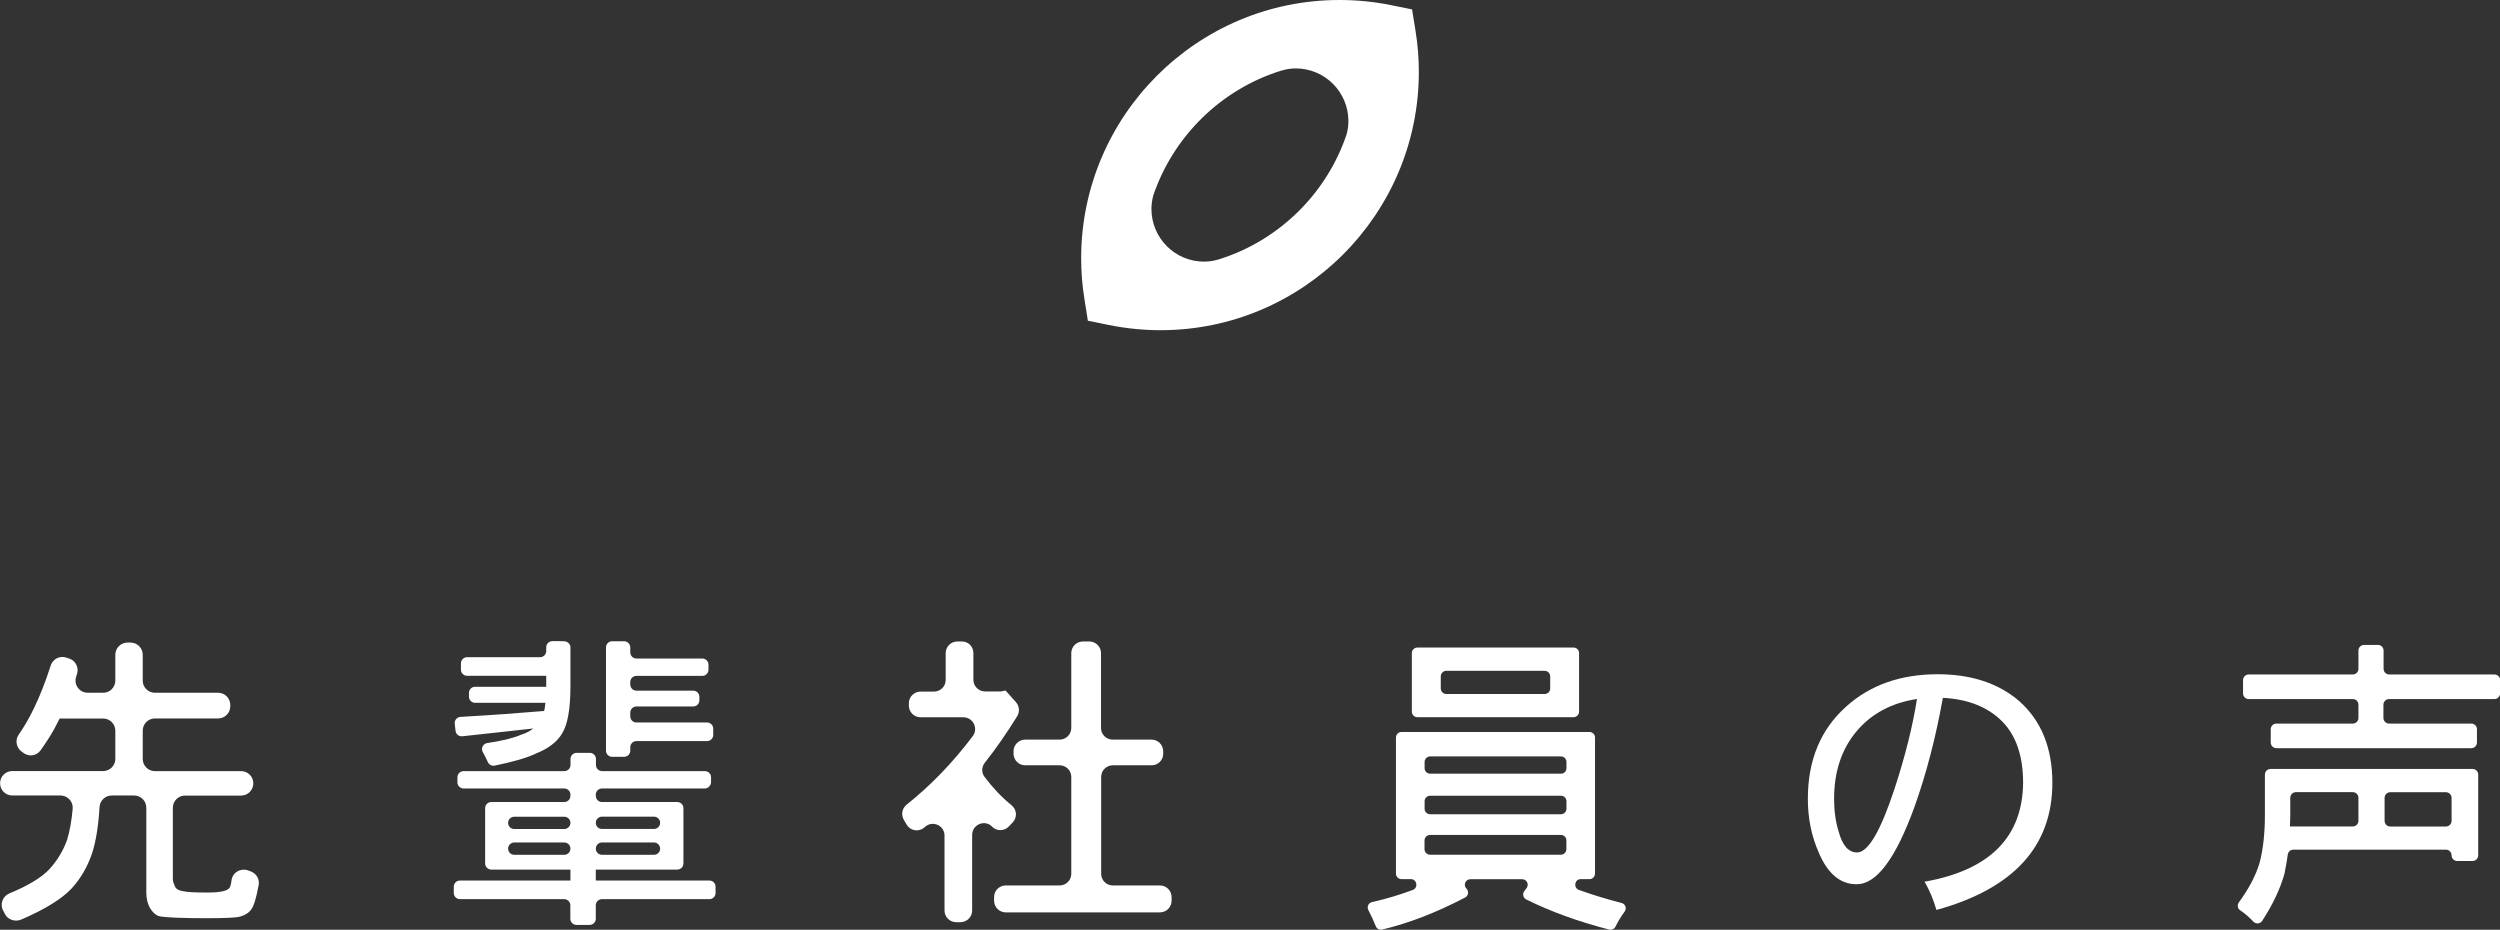
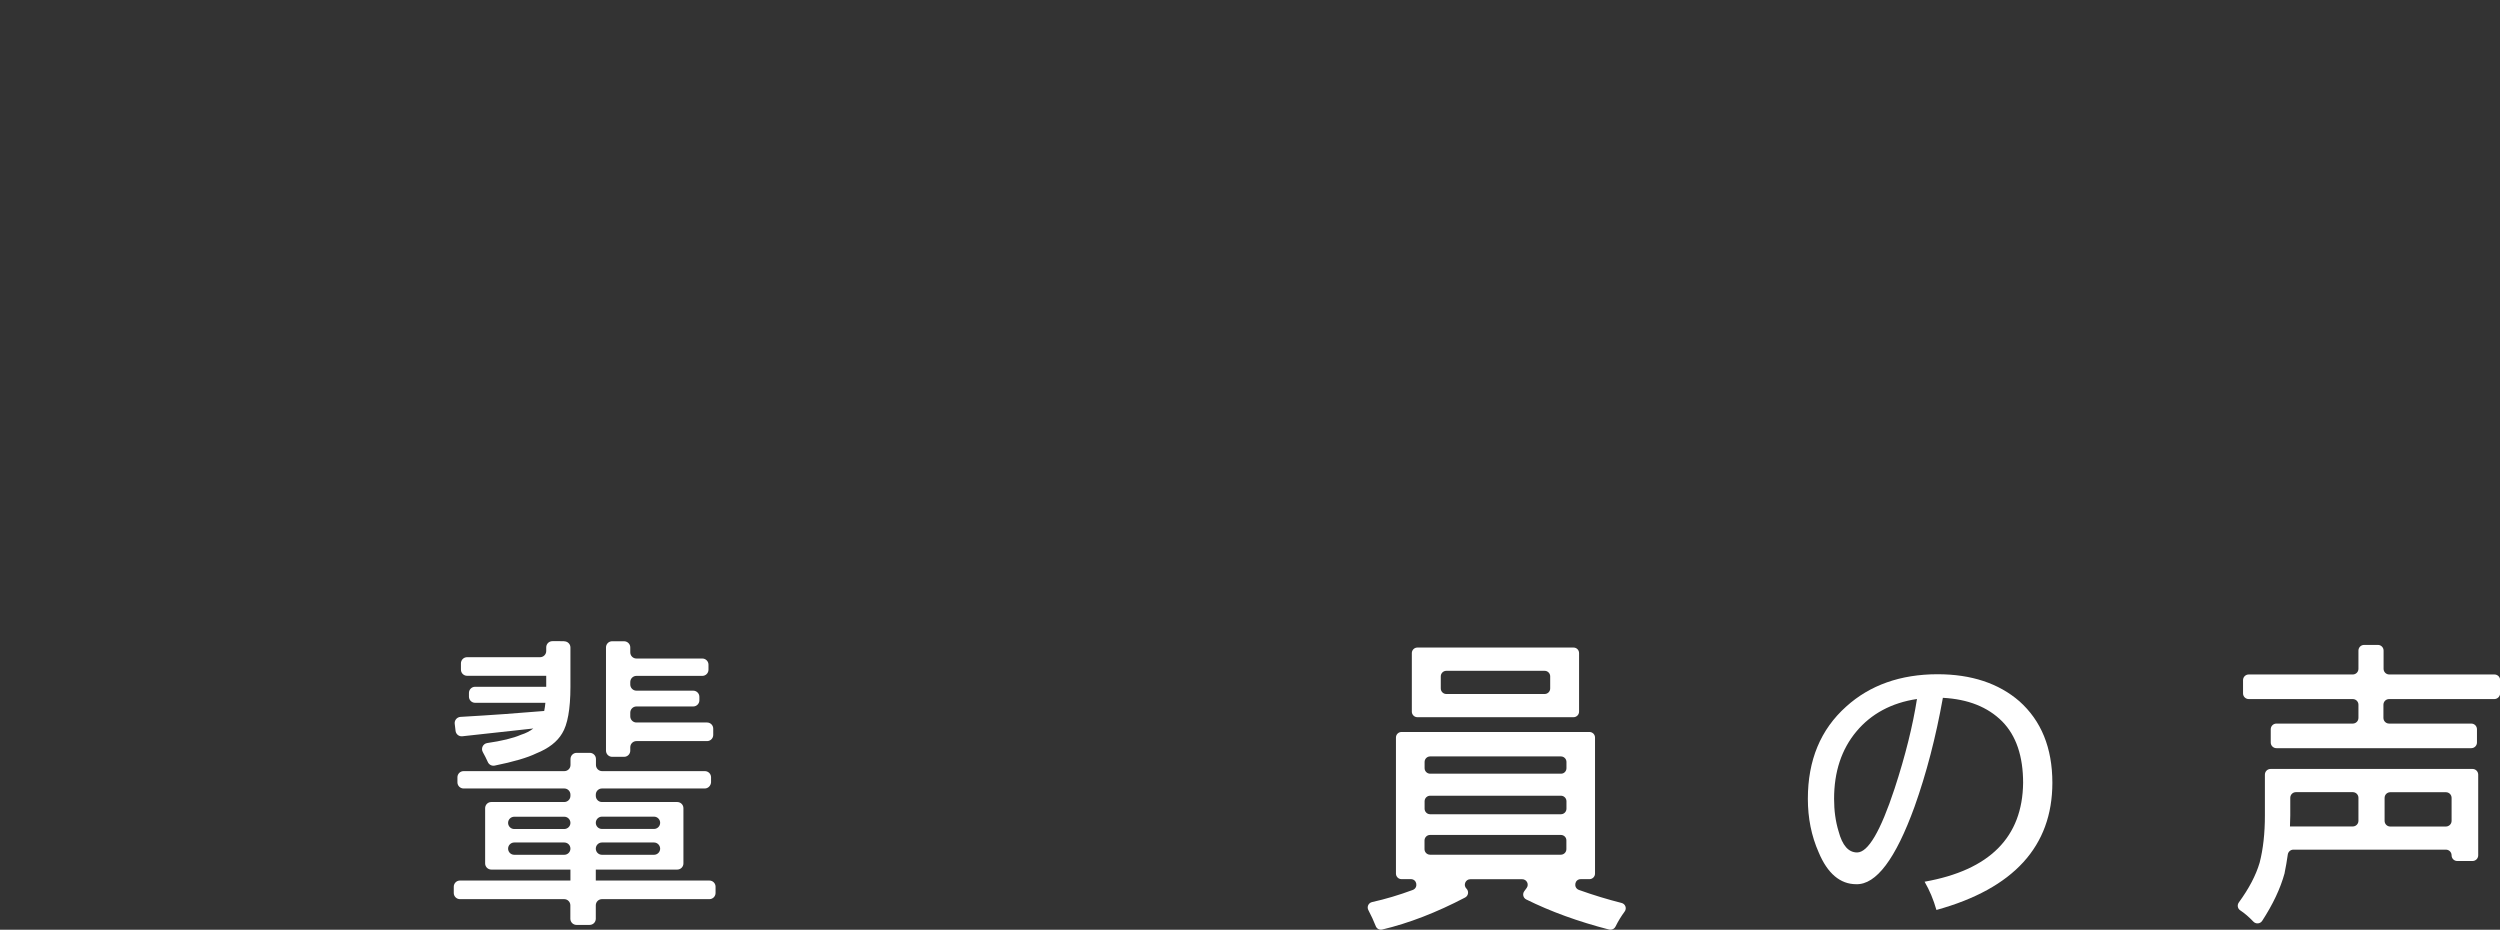
<svg xmlns="http://www.w3.org/2000/svg" version="1.1" id="レイヤー_1" x="0px" y="0px" viewBox="0 0 321.25 119.47" style="enable-background:new 0 0 321.25 119.47;" xml:space="preserve">
  <rect x="0" y="0" width="321.25" height="119.47" fill="#333333" stroke="none" />
  <style type="text/css">
	.st0{fill:#FFFFFF;}
</style>
  <g>
    <g>
-       <path class="st0" d="M9.9,86.6c-0.04,0.13-0.08,0.26-0.12,0.38c-0.33,1.01,0.44,2.04,1.5,2.04l1.97,0c0.87,0,1.57-0.7,1.57-1.57    v-3.31c0-0.87,0.7-1.57,1.57-1.57h0.38c0.87,0,1.57,0.7,1.57,1.57v3.31c0,0.87,0.7,1.57,1.57,1.57h8.11c0.87,0,1.57,0.7,1.57,1.57    v0.16c0,0.87-0.7,1.57-1.57,1.57h-8.11c-0.87,0-1.57,0.7-1.57,1.57v3.63c0,0.87,0.7,1.57,1.57,1.57h11.07    c0.87,0,1.57,0.7,1.57,1.57l0,0c0,0.87-0.7,1.57-1.57,1.57h-7.2c-0.87,0-1.57,0.7-1.57,1.57v9.15c0,0.24,0.08,0.52,0.23,0.85    c0.11,0.36,0.42,0.6,0.95,0.69c0.61,0.16,1.71,0.2,3.26,0.2c1.63,0,2.58-0.2,2.84-0.61c0.11-0.12,0.19-0.43,0.26-0.95    c0.13-1.05,1.21-1.64,2.2-1.26c0.08,0.03,0.16,0.06,0.24,0.09c0.73,0.26,1.19,0.99,1.05,1.75c-0.32,1.77-0.66,2.84-1.02,3.23    c-0.3,0.4-0.83,0.73-1.59,0.89c-0.38,0.08-1.71,0.16-3.98,0.16c-3.17,0-5.16-0.09-6-0.22c-0.18-0.03-0.36-0.08-0.51-0.17    c-0.35-0.21-0.63-0.53-0.88-0.94c-0.3-0.56-0.46-1.21-0.46-1.98v-10.89c0-0.87-0.7-1.57-1.57-1.57l-2.87,0    c-0.83,0-1.52,0.65-1.57,1.48c-0.14,2.38-0.45,4.34-0.93,5.86c-0.57,1.73-1.44,3.27-2.65,4.6c-1.24,1.32-3.39,2.68-6.5,4.01    c-0.75,0.32-1.71,0.02-2.07-0.71c-0.07-0.15-0.15-0.3-0.23-0.45c-0.46-0.82-0.07-1.85,0.8-2.21c2.43-1,4.14-2.05,5.13-3.1    c1.02-1.13,1.78-2.38,2.27-3.75c0.34-1.08,0.59-2.44,0.73-4.03c0.08-0.91-0.65-1.7-1.57-1.7l-6.19,0c-0.87,0-1.57-0.7-1.57-1.57    l0,0c0-0.87,0.7-1.57,1.57-1.57h11.67c0.87,0,1.57-0.7,1.57-1.57V93.9c0-0.87-0.7-1.57-1.57-1.57H7.66    c-0.11,0.24-0.19,0.4-0.26,0.52c-0.53,1.09-1.26,2.27-2.18,3.56c-0.56,0.78-1.59,0.87-2.32,0.26c-0.05-0.05-0.11-0.09-0.17-0.13    c-0.65-0.52-0.81-1.44-0.33-2.13c0.72-1.04,1.36-2.15,1.93-3.33c0.74-1.52,1.49-3.36,2.19-5.57c0.27-0.83,1.17-1.29,2-1.01    l0.39,0.13C9.71,84.9,10.16,85.78,9.9,86.6z" />
      <path class="st0" d="M72.51,82.41c0.43,0,0.79,0.35,0.79,0.79v5.06c0,2.9-0.38,4.88-1.06,5.97c-0.64,1.09-1.74,1.94-3.33,2.58    c-1.15,0.56-2.94,1.08-5.35,1.57c-0.37,0.07-0.73-0.12-0.88-0.47c-0.18-0.41-0.4-0.83-0.64-1.27c-0.27-0.48,0.03-1.08,0.57-1.16    c1.86-0.27,3.32-0.62,4.33-1.06c0.64-0.2,1.17-0.48,1.59-0.81l-9.12,1c-0.43,0.05-0.82-0.26-0.87-0.69L58.43,93    c-0.05-0.45,0.29-0.85,0.74-0.88c4.02-0.23,7.6-0.49,10.76-0.76c0.08-0.32,0.11-0.69,0.15-1.05h-9.03c-0.43,0-0.79-0.35-0.79-0.79    v-0.48c0-0.43,0.35-0.79,0.79-0.79h9.14v-1.41H60.02c-0.43,0-0.79-0.35-0.79-0.79v-0.81c0-0.43,0.35-0.79,0.79-0.79h9.38    c0.43,0,0.79-0.35,0.79-0.79v-0.48c0-0.43,0.35-0.79,0.79-0.79H72.51z M90.56,101.32H77.35c-0.43,0-0.79,0.35-0.79,0.79v0.16    c0,0.43,0.35,0.79,0.79,0.79h9.68c0.43,0,0.79,0.35,0.79,0.79v7.1c0,0.43-0.35,0.79-0.79,0.79H76.56v1.41h14.6    c0.43,0,0.79,0.35,0.79,0.79v0.81c0,0.43-0.35,0.79-0.79,0.79H77.35c-0.43,0-0.79,0.35-0.79,0.79v1.73c0,0.43-0.35,0.79-0.79,0.79    h-1.69c-0.43,0-0.79-0.35-0.79-0.79v-1.73c0-0.43-0.35-0.79-0.79-0.79h-13.4c-0.43,0-0.79-0.35-0.79-0.79v-0.81    c0-0.43,0.35-0.79,0.79-0.79H73.3v-1.41H63.13c-0.43,0-0.79-0.35-0.79-0.79v-7.1c0-0.43,0.35-0.79,0.79-0.79h9.38    c0.43,0,0.79-0.35,0.79-0.79v-0.16c0-0.43-0.35-0.79-0.79-0.79H59.57c-0.43,0-0.79-0.35-0.79-0.79v-0.65    c0-0.43,0.35-0.79,0.79-0.79h12.95c0.43,0,0.79-0.35,0.79-0.79v-0.77c0-0.43,0.35-0.79,0.79-0.79h1.69c0.43,0,0.79,0.35,0.79,0.79    v0.77c0,0.43,0.35,0.79,0.79,0.79h13.21c0.43,0,0.79,0.35,0.79,0.79v0.65C91.34,100.97,90.99,101.32,90.56,101.32z M73.3,105.74    L73.3,105.74c0-0.43-0.35-0.79-0.79-0.79h-6.43c-0.43,0-0.79,0.35-0.79,0.79l0,0c0,0.43,0.35,0.79,0.79,0.79h6.43    C72.95,106.52,73.3,106.17,73.3,105.74z M72.51,108.26h-6.43c-0.43,0-0.79,0.35-0.79,0.79l0,0c0,0.43,0.35,0.79,0.79,0.79h6.43    c0.43,0,0.79-0.35,0.79-0.79l0,0C73.3,108.61,72.95,108.26,72.51,108.26z M77.35,106.52h6.69c0.43,0,0.79-0.35,0.79-0.79l0,0    c0-0.43-0.35-0.79-0.79-0.79h-6.69c-0.43,0-0.79,0.35-0.79,0.79l0,0C76.56,106.17,76.91,106.52,77.35,106.52z M84.04,108.26h-6.69    c-0.43,0-0.79,0.35-0.79,0.79l0,0c0,0.43,0.35,0.79,0.79,0.79h6.69c0.43,0,0.79-0.35,0.79-0.79l0,0    C84.82,108.61,84.47,108.26,84.04,108.26z M80.99,83.19v0.64c0,0.43,0.35,0.79,0.79,0.79h8.47c0.43,0,0.79,0.35,0.79,0.79v0.65    c0,0.43-0.35,0.79-0.79,0.79h-8.47c-0.43,0-0.79,0.35-0.79,0.79v0.32c0,0.43,0.35,0.79,0.79,0.79h7.3c0.43,0,0.79,0.35,0.79,0.79    v0.45c0,0.43-0.35,0.79-0.79,0.79h-7.3c-0.43,0-0.79,0.35-0.79,0.79v0.48c0,0.43,0.35,0.79,0.79,0.79h9.08    c0.43,0,0.79,0.35,0.79,0.79v0.81c0,0.43-0.35,0.79-0.79,0.79h-9.08c-0.43,0-0.79,0.35-0.79,0.79v0.44c0,0.43-0.35,0.79-0.79,0.79    h-1.54c-0.43,0-0.79-0.35-0.79-0.79V83.19c0-0.43,0.35-0.79,0.79-0.79h1.54C80.64,82.41,80.99,82.76,80.99,83.19z" />
-       <path class="st0" d="M125.08,83.91v3.44c0,0.83,0.67,1.5,1.5,1.5h2.06l0.57-0.12l1.34,1.5c0.44,0.5,0.51,1.23,0.16,1.8    c-1.34,2.17-2.73,4.17-4.16,5.98c-0.42,0.53-0.45,1.27-0.05,1.8c1.07,1.43,2.23,2.65,3.49,3.67c0.68,0.55,0.75,1.55,0.15,2.19    l-0.49,0.52c-0.57,0.61-1.55,0.65-2.14,0.06c-0.01-0.01-0.02-0.02-0.04-0.04c-0.93-0.94-2.55-0.25-2.55,1.08V117    c0,0.83-0.67,1.5-1.5,1.5h-0.55c-0.83,0-1.5-0.67-1.5-1.5v-9.63c0-1.29-1.52-1.98-2.49-1.13c-0.03,0.03-0.07,0.06-0.1,0.09    c-0.71,0.62-1.82,0.44-2.28-0.38c-0.1-0.17-0.2-0.34-0.3-0.5c-0.44-0.68-0.33-1.55,0.31-2.06c3.07-2.44,5.91-5.37,8.49-8.8    c0.75-0.99,0.03-2.42-1.21-2.42h-5.5c-0.83,0-1.5-0.67-1.5-1.5v-0.3c0-0.83,0.67-1.5,1.5-1.5h1.73c0.83,0,1.5-0.67,1.5-1.5v-3.44    c0-0.83,0.67-1.5,1.5-1.5h0.55C124.41,82.41,125.08,83.08,125.08,83.91z M147.99,98.34H143c-0.83,0-1.5,0.67-1.5,1.5v12.44    c0,0.83,0.67,1.5,1.5,1.5h6.05c0.83,0,1.5,0.67,1.5,1.5v0.46c0,0.83-0.67,1.5-1.5,1.5h-19.81c-0.83,0-1.5-0.67-1.5-1.5v-0.46    c0-0.83,0.67-1.5,1.5-1.5h6.92c0.83,0,1.5-0.67,1.5-1.5V99.84c0-0.83-0.67-1.5-1.5-1.5h-4.42c-0.83,0-1.5-0.67-1.5-1.5v-0.3    c0-0.83,0.67-1.5,1.5-1.5h4.42c0.83,0,1.5-0.67,1.5-1.5v-9.61c0-0.83,0.67-1.5,1.5-1.5h0.82c0.83,0,1.5,0.67,1.5,1.5v9.61    c0,0.83,0.67,1.5,1.5,1.5h4.99c0.83,0,1.5,0.67,1.5,1.5v0.3C149.49,97.66,148.82,98.34,147.99,98.34z" />
      <path class="st0" d="M204.96,94.77v17.49c0,0.39-0.32,0.71-0.71,0.71h-1.12c-0.8,0-0.99,1.11-0.23,1.39    c1.87,0.67,3.7,1.22,5.47,1.67c0.49,0.12,0.7,0.69,0.4,1.1c-0.44,0.6-0.83,1.23-1.17,1.92c-0.15,0.31-0.49,0.48-0.83,0.4    c-3.99-1.03-7.55-2.33-10.65-3.87c-0.4-0.2-0.51-0.71-0.25-1.06l0.3-0.41c0.35-0.47,0.01-1.13-0.57-1.13h-6.66    c-0.63,0-0.95,0.77-0.5,1.21v0c0.34,0.34,0.25,0.92-0.17,1.14c-3.68,1.93-7.25,3.31-10.67,4.12c-0.35,0.08-0.69-0.11-0.82-0.45    c-0.26-0.66-0.57-1.34-0.94-2.04c-0.23-0.42,0-0.93,0.46-1.04c1.71-0.38,3.46-0.9,5.24-1.56c0.74-0.28,0.55-1.39-0.24-1.39h-1.21    c-0.39,0-0.71-0.32-0.71-0.71V94.77c0-0.39,0.32-0.71,0.71-0.71h24.16C204.64,94.06,204.96,94.38,204.96,94.77z M202.91,83.92    v7.53c0,0.39-0.32,0.71-0.71,0.71h-20.07c-0.39,0-0.71-0.32-0.71-0.71v-7.53c0-0.39,0.32-0.71,0.71-0.71h20.07    C202.6,83.21,202.91,83.53,202.91,83.92z M201.29,98.71v-0.8c0-0.39-0.32-0.71-0.71-0.71h-16.81c-0.39,0-0.71,0.32-0.71,0.71v0.8    c0,0.39,0.32,0.71,0.71,0.71h16.81C200.97,99.43,201.29,99.11,201.29,98.71z M201.29,103.92v-0.96c0-0.39-0.32-0.71-0.71-0.71    h-16.81c-0.39,0-0.71,0.32-0.71,0.71v0.96c0,0.39,0.32,0.71,0.71,0.71h16.81C200.97,104.63,201.29,104.31,201.29,103.92z     M200.57,107.29h-16.81c-0.39,0-0.71,0.32-0.71,0.71v1.12c0,0.39,0.32,0.71,0.71,0.71h16.81c0.39,0,0.71-0.32,0.71-0.71V108    C201.29,107.61,200.97,107.29,200.57,107.29z M198.49,86.2h-12.64c-0.39,0-0.71,0.32-0.71,0.71v1.56c0,0.39,0.32,0.71,0.71,0.71    h12.64c0.39,0,0.71-0.32,0.71-0.71v-1.56C199.2,86.52,198.88,86.2,198.49,86.2z" />
      <path class="st0" d="M248.83,116.93c-0.38-1.33-0.87-2.5-1.52-3.63c8.38-1.49,12.58-5.73,12.66-12.7c0-3.39-0.87-6.05-2.69-7.9    c-1.86-1.86-4.4-2.86-7.62-3.03c-0.91,5.08-2.12,9.72-3.64,13.99c-2.43,6.7-4.93,10.04-7.5,9.96c-2.05,0-3.68-1.37-4.81-4.07    c-0.95-2.14-1.4-4.44-1.4-6.9c0-4.96,1.63-8.91,4.93-11.86c3.03-2.74,6.97-4.15,11.75-4.15c4.32,0,7.85,1.17,10.5,3.47    c2.8,2.5,4.24,5.97,4.24,10.49C263.72,108.74,258.76,114.19,248.83,116.93z M238.56,93.98c-1.93,2.3-2.88,5.2-2.88,8.67    c0,1.53,0.19,2.9,0.57,4.15c0.49,1.86,1.29,2.74,2.39,2.74c1.4,0,3-2.7,4.81-8.19c1.4-4.27,2.35-8.15,2.88-11.53    C243.07,90.31,240.45,91.72,238.56,93.98z" />
-       <path class="st0" d="M293.57,112.21c-0.54,1.97-1.5,4-2.88,6.12c-0.25,0.39-0.81,0.44-1.13,0.1c-0.56-0.59-1.13-1.08-1.69-1.45    c-0.35-0.23-0.42-0.69-0.17-1.03c1.29-1.77,2.18-3.46,2.66-5.08c0.46-1.77,0.68-3.79,0.68-6.09v-5.24c0-0.4,0.32-0.73,0.73-0.73    h25.95c0.4,0,0.73,0.32,0.73,0.73v10.37c0,0.4-0.32,0.73-0.73,0.73h-1.96c-0.4,0-0.73-0.32-0.73-0.73l0,0    c0-0.4-0.32-0.73-0.73-0.73h-19.6c-0.36,0-0.67,0.27-0.72,0.63c-0.12,0.84-0.25,1.62-0.4,2.32    C293.58,112.16,293.58,112.18,293.57,112.21z M320.52,89.83H307c-0.4,0-0.73,0.32-0.73,0.73v1.69c0,0.4,0.32,0.73,0.73,0.73h10.56    c0.4,0,0.73,0.32,0.73,0.73v1.7c0,0.4-0.32,0.73-0.73,0.73h-25.04c-0.4,0-0.73-0.32-0.73-0.73v-1.7c0-0.4,0.32-0.73,0.73-0.73    h9.81c0.4,0,0.73-0.32,0.73-0.73v-1.69c0-0.4-0.32-0.73-0.73-0.73h-13.37c-0.4,0-0.73-0.32-0.73-0.73v-1.7    c0-0.4,0.32-0.73,0.73-0.73h13.37c0.4,0,0.73-0.32,0.73-0.73v-2.34c0-0.4,0.32-0.73,0.73-0.73h1.77c0.4,0,0.73,0.32,0.73,0.73    v2.34c0,0.4,0.32,0.73,0.73,0.73h13.52c0.4,0,0.73,0.32,0.73,0.73v1.7C321.25,89.5,320.93,89.83,320.52,89.83z M294.3,104.79    c0,0.48-0.04,0.97-0.04,1.41h8.07c0.4,0,0.73-0.32,0.73-0.73v-2.95c0-0.4-0.32-0.73-0.73-0.73h-7.3c-0.4,0-0.73,0.32-0.73,0.73    V104.79z M315.03,105.48v-2.95c0-0.4-0.32-0.73-0.73-0.73h-7.15c-0.4,0-0.73,0.32-0.73,0.73v2.95c0,0.4,0.32,0.73,0.73,0.73h7.15    C314.71,106.2,315.03,105.88,315.03,105.48z" />
+       <path class="st0" d="M293.57,112.21c-0.54,1.97-1.5,4-2.88,6.12c-0.25,0.39-0.81,0.44-1.13,0.1c-0.56-0.59-1.13-1.08-1.69-1.45    c-0.35-0.23-0.42-0.69-0.17-1.03c1.29-1.77,2.18-3.46,2.66-5.08c0.46-1.77,0.68-3.79,0.68-6.09v-5.24c0-0.4,0.32-0.73,0.73-0.73    h25.95c0.4,0,0.73,0.32,0.73,0.73v10.37c0,0.4-0.32,0.73-0.73,0.73h-1.96c-0.4,0-0.73-0.32-0.73-0.73l0,0    c0-0.4-0.32-0.73-0.73-0.73h-19.6c-0.36,0-0.67,0.27-0.72,0.63c-0.12,0.84-0.25,1.62-0.4,2.32    C293.58,112.16,293.58,112.18,293.57,112.21z M320.52,89.83H307c-0.4,0-0.73,0.32-0.73,0.73v1.69c0,0.4,0.32,0.73,0.73,0.73h10.56    c0.4,0,0.73,0.32,0.73,0.73v1.7c0,0.4-0.32,0.73-0.73,0.73h-25.04c-0.4,0-0.73-0.32-0.73-0.73v-1.7c0-0.4,0.32-0.73,0.73-0.73    h9.81c0.4,0,0.73-0.32,0.73-0.73v-1.69c0-0.4-0.32-0.73-0.73-0.73h-13.37c-0.4,0-0.73-0.32-0.73-0.73v-1.7    c0-0.4,0.32-0.73,0.73-0.73h13.37c0.4,0,0.73-0.32,0.73-0.73v-2.34c0-0.4,0.32-0.73,0.73-0.73h1.77c0.4,0,0.73,0.32,0.73,0.73    v2.34c0,0.4,0.32,0.73,0.73,0.73h13.52c0.4,0,0.73,0.32,0.73,0.73v1.7C321.25,89.5,320.93,89.83,320.52,89.83M294.3,104.79    c0,0.48-0.04,0.97-0.04,1.41h8.07c0.4,0,0.73-0.32,0.73-0.73v-2.95c0-0.4-0.32-0.73-0.73-0.73h-7.3c-0.4,0-0.73,0.32-0.73,0.73    V104.79z M315.03,105.48v-2.95c0-0.4-0.32-0.73-0.73-0.73h-7.15c-0.4,0-0.73,0.32-0.73,0.73v2.95c0,0.4,0.32,0.73,0.73,0.73h7.15    C314.71,106.2,315.03,105.88,315.03,105.48z" />
    </g>
-     <path class="st0" d="M139.79,41.21l2.69,0.55c2.18,0.44,4.41,0.67,6.65,0.67c18.3,0,33.19-14.89,33.19-33.19   c0-1.76-0.14-3.54-0.43-5.31l-0.44-2.72l-2.7-0.55C176.58,0.22,174.35,0,172.12,0c-18.3,0-33.19,14.89-33.19,33.19   c0,1.76,0.14,3.54,0.43,5.31L139.79,41.21z M164.59,9.09c0.61-0.18,1.25-0.3,1.91-0.3c3.74,0,6.77,3.03,6.77,6.77   c0,0.59-0.08,1.16-0.23,1.7c-2.57,7.64-8.71,13.66-16.42,16.07c-0.6,0.18-1.23,0.29-1.89,0.29c-3.74,0-6.77-3.03-6.77-6.77   c0-0.6,0.09-1.17,0.23-1.72C150.78,17.51,156.89,11.5,164.59,9.09z" />
  </g>
</svg>